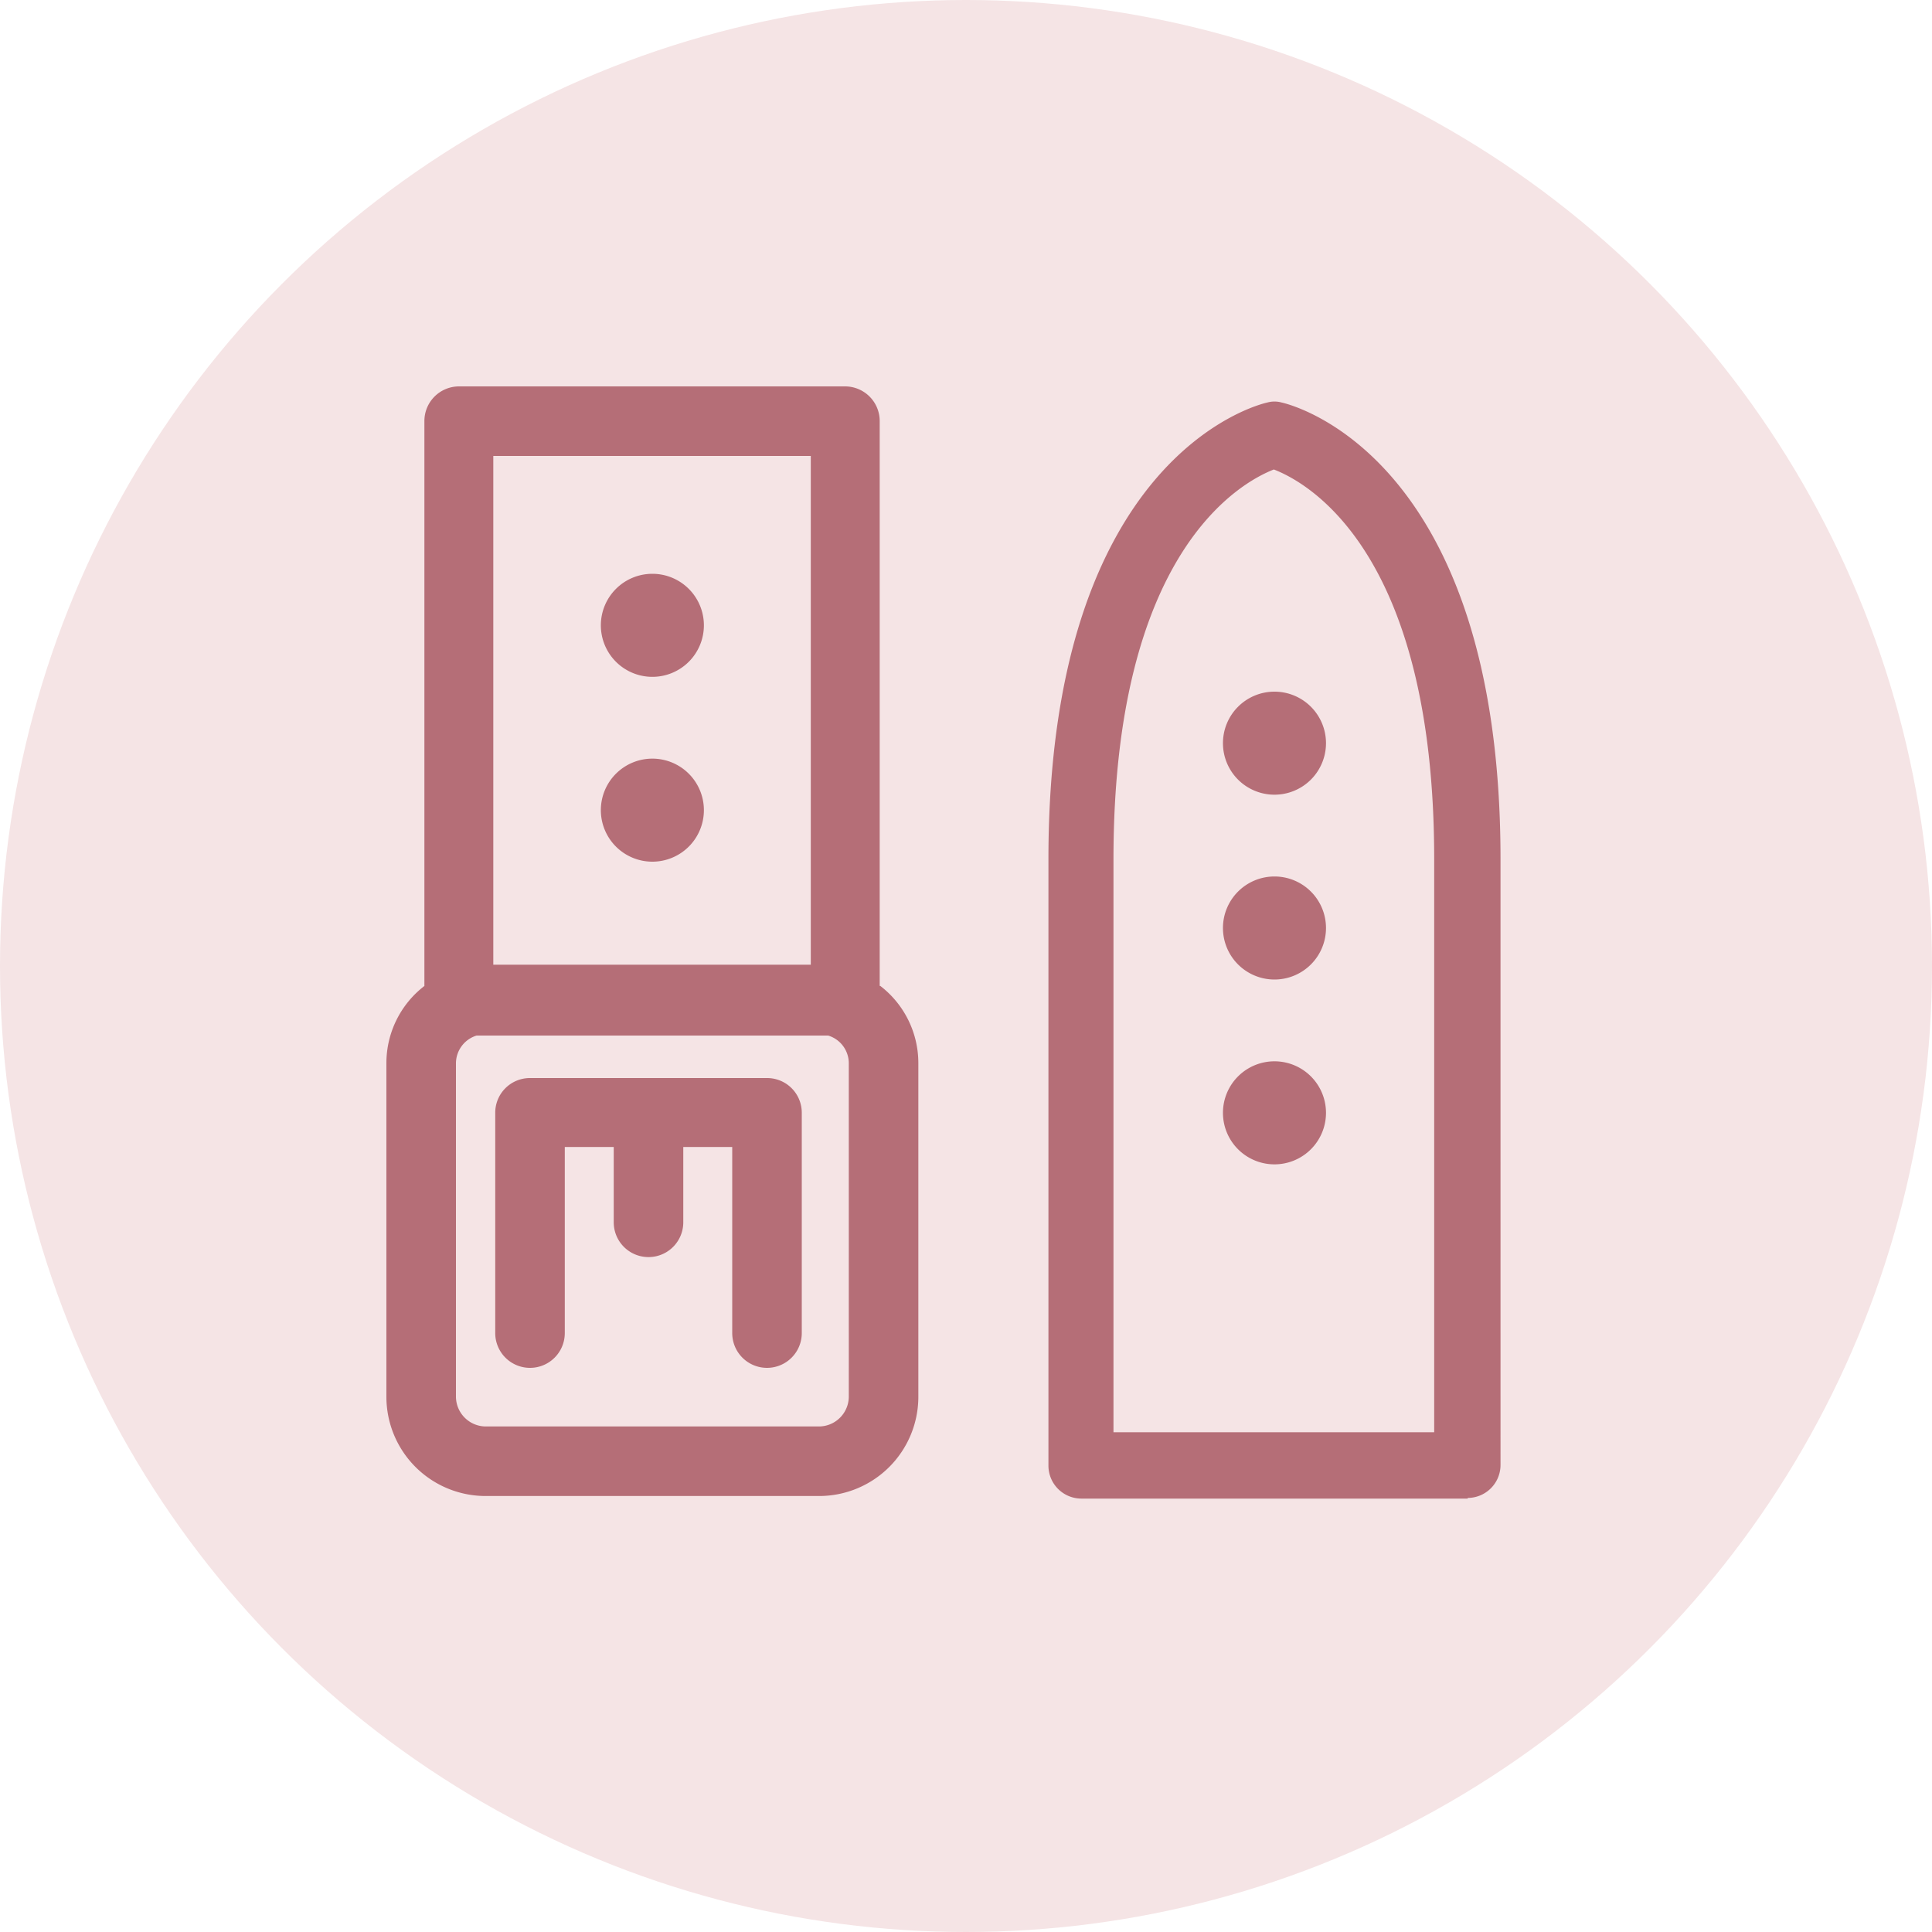
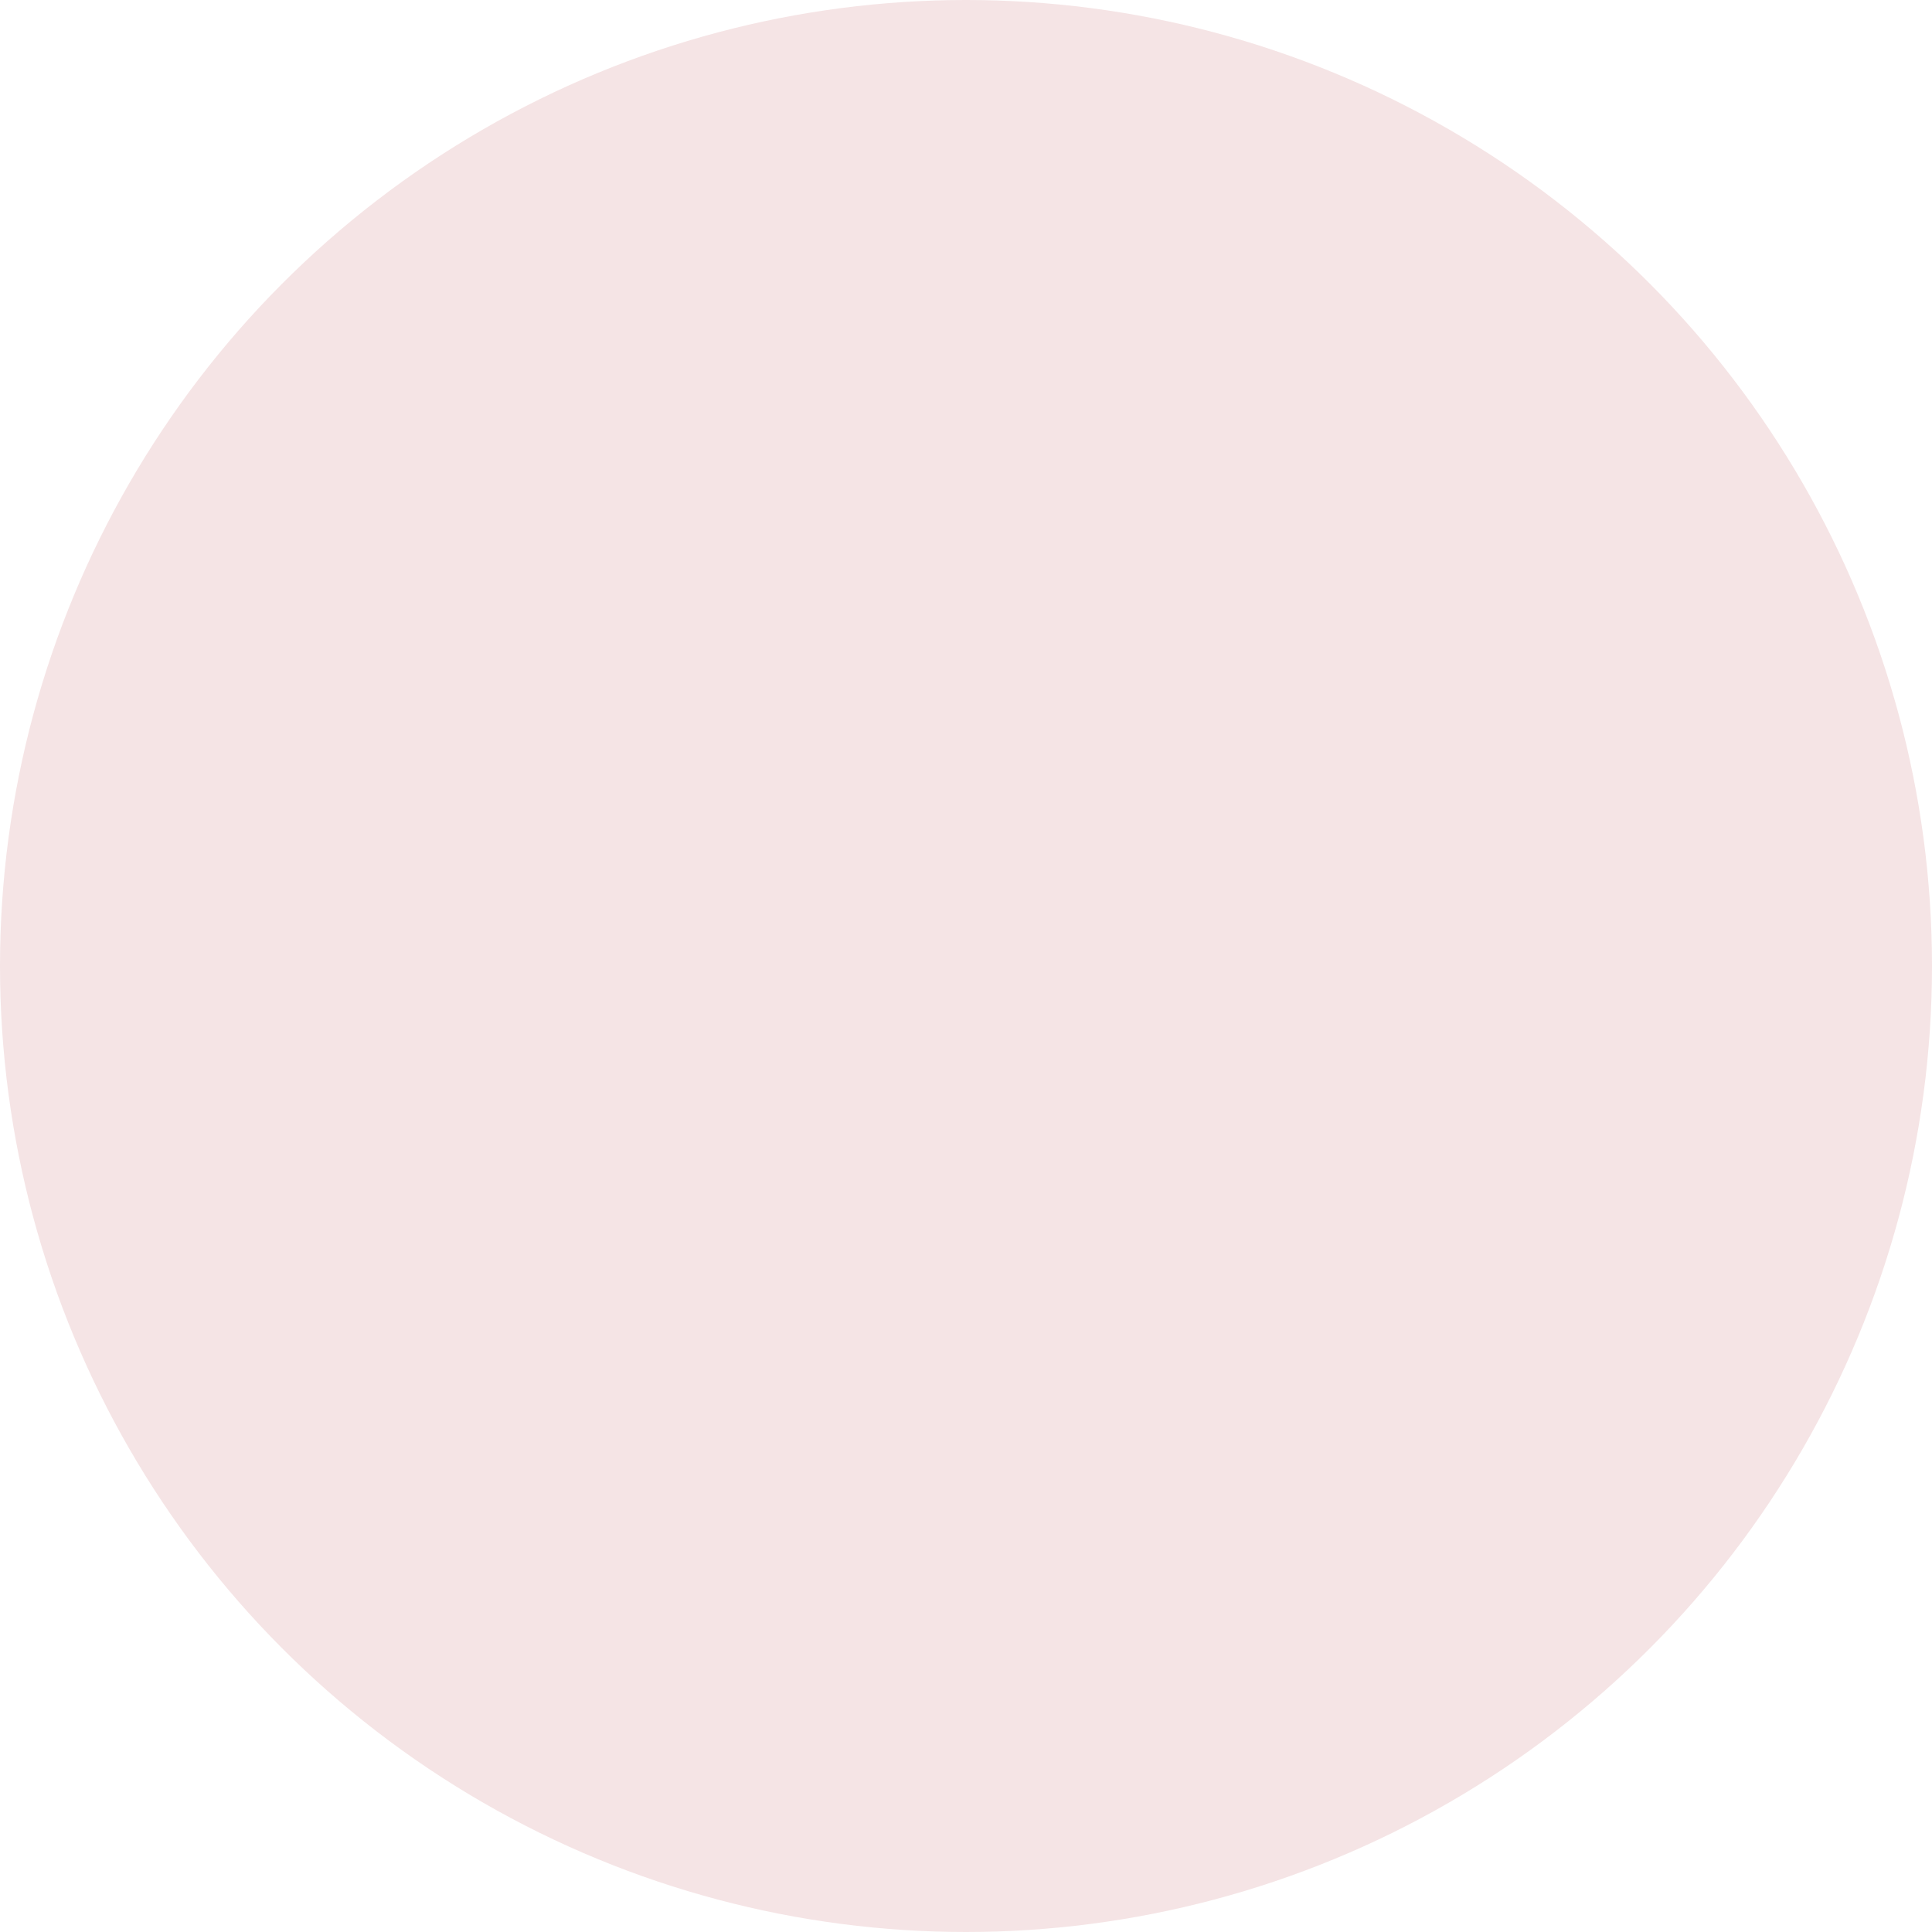
<svg xmlns="http://www.w3.org/2000/svg" width="30" height="30" viewBox="0 0 30 30">
  <defs>
    <clipPath id="clip-path">
      <rect x="1" y="1" width="24" height="24" fill="none" />
    </clipPath>
  </defs>
  <g id="Raggruppa_1203" data-name="Raggruppa 1203" transform="translate(-995 -414)">
    <circle id="Ellisse_123" data-name="Ellisse 123" cx="15" cy="15" r="15" transform="translate(995 414)" fill="#f5e4e5" />
    <g id="watchstraps" transform="translate(998 417)">
      <g id="Icon_Set_services_watchstraps" data-name="Icon Set / services / watchstraps" transform="translate(-1 -1)" clip-path="url(#clip-path)" style="isolation: isolate">
-         <path id="Stroili-icons_services-watchstrap" d="M11,12.66V3.89a.538.538,0,0,0-.54-.54H4.47a.538.538,0,0,0-.54.54v8.77a1.511,1.511,0,0,0-.59,1.2v5.18a1.541,1.541,0,0,0,1.54,1.54h5.18a1.541,1.541,0,0,0,1.54-1.54V13.86a1.511,1.511,0,0,0-.59-1.2ZM9.93,4.43v7.9H5V4.43H9.93Zm.59,14.61a.465.465,0,0,1-.46.46H4.88a.465.465,0,0,1-.46-.46V13.86a.453.453,0,0,1,.32-.43H10.2a.45.45,0,0,1,.32.43ZM7.47,7.86a.8.8,0,1,1,.8-.8.8.8,0,0,1-.8.8Zm0,2.87a.8.8,0,1,1,.8-.8.8.8,0,0,1-.8.8Zm0-.8Zm1.76,4.16H5.57a.538.538,0,0,0-.54.54v3.42a.54.54,0,1,0,1.08,0V15.16h.76v1.17a.54.54,0,1,0,1.08,0V15.16h.76v2.89a.54.54,0,1,0,1.08,0V14.63a.538.538,0,0,0-.54-.54Zm10.9,6.53h-6a.512.512,0,0,1-.51-.51V10.69c0-6.26,3.26-7.06,3.4-7.09a.411.411,0,0,1,.22,0c.14.03,3.4.82,3.4,7.09V20.1a.512.512,0,0,1-.51.51Zm-5.49-1.03h4.97v-8.9c0-4.78-1.97-5.85-2.49-6.05-.51.2-2.49,1.27-2.49,6.05v8.9Zm2.49-9.9a.8.8,0,1,1,.8-.8A.8.8,0,0,1,17.13,9.69Zm0-.8Zm0,3.67a.8.8,0,1,1,.8-.8A.8.8,0,0,1,17.13,12.56Zm0-.8Zm0,3.67a.8.8,0,1,1,.8-.8A.8.8,0,0,1,17.13,15.43Zm0-.8Z" transform="translate(0.66 0.65)" fill="#b56e77" />
-       </g>
+         </g>
    </g>
  </g>
</svg>